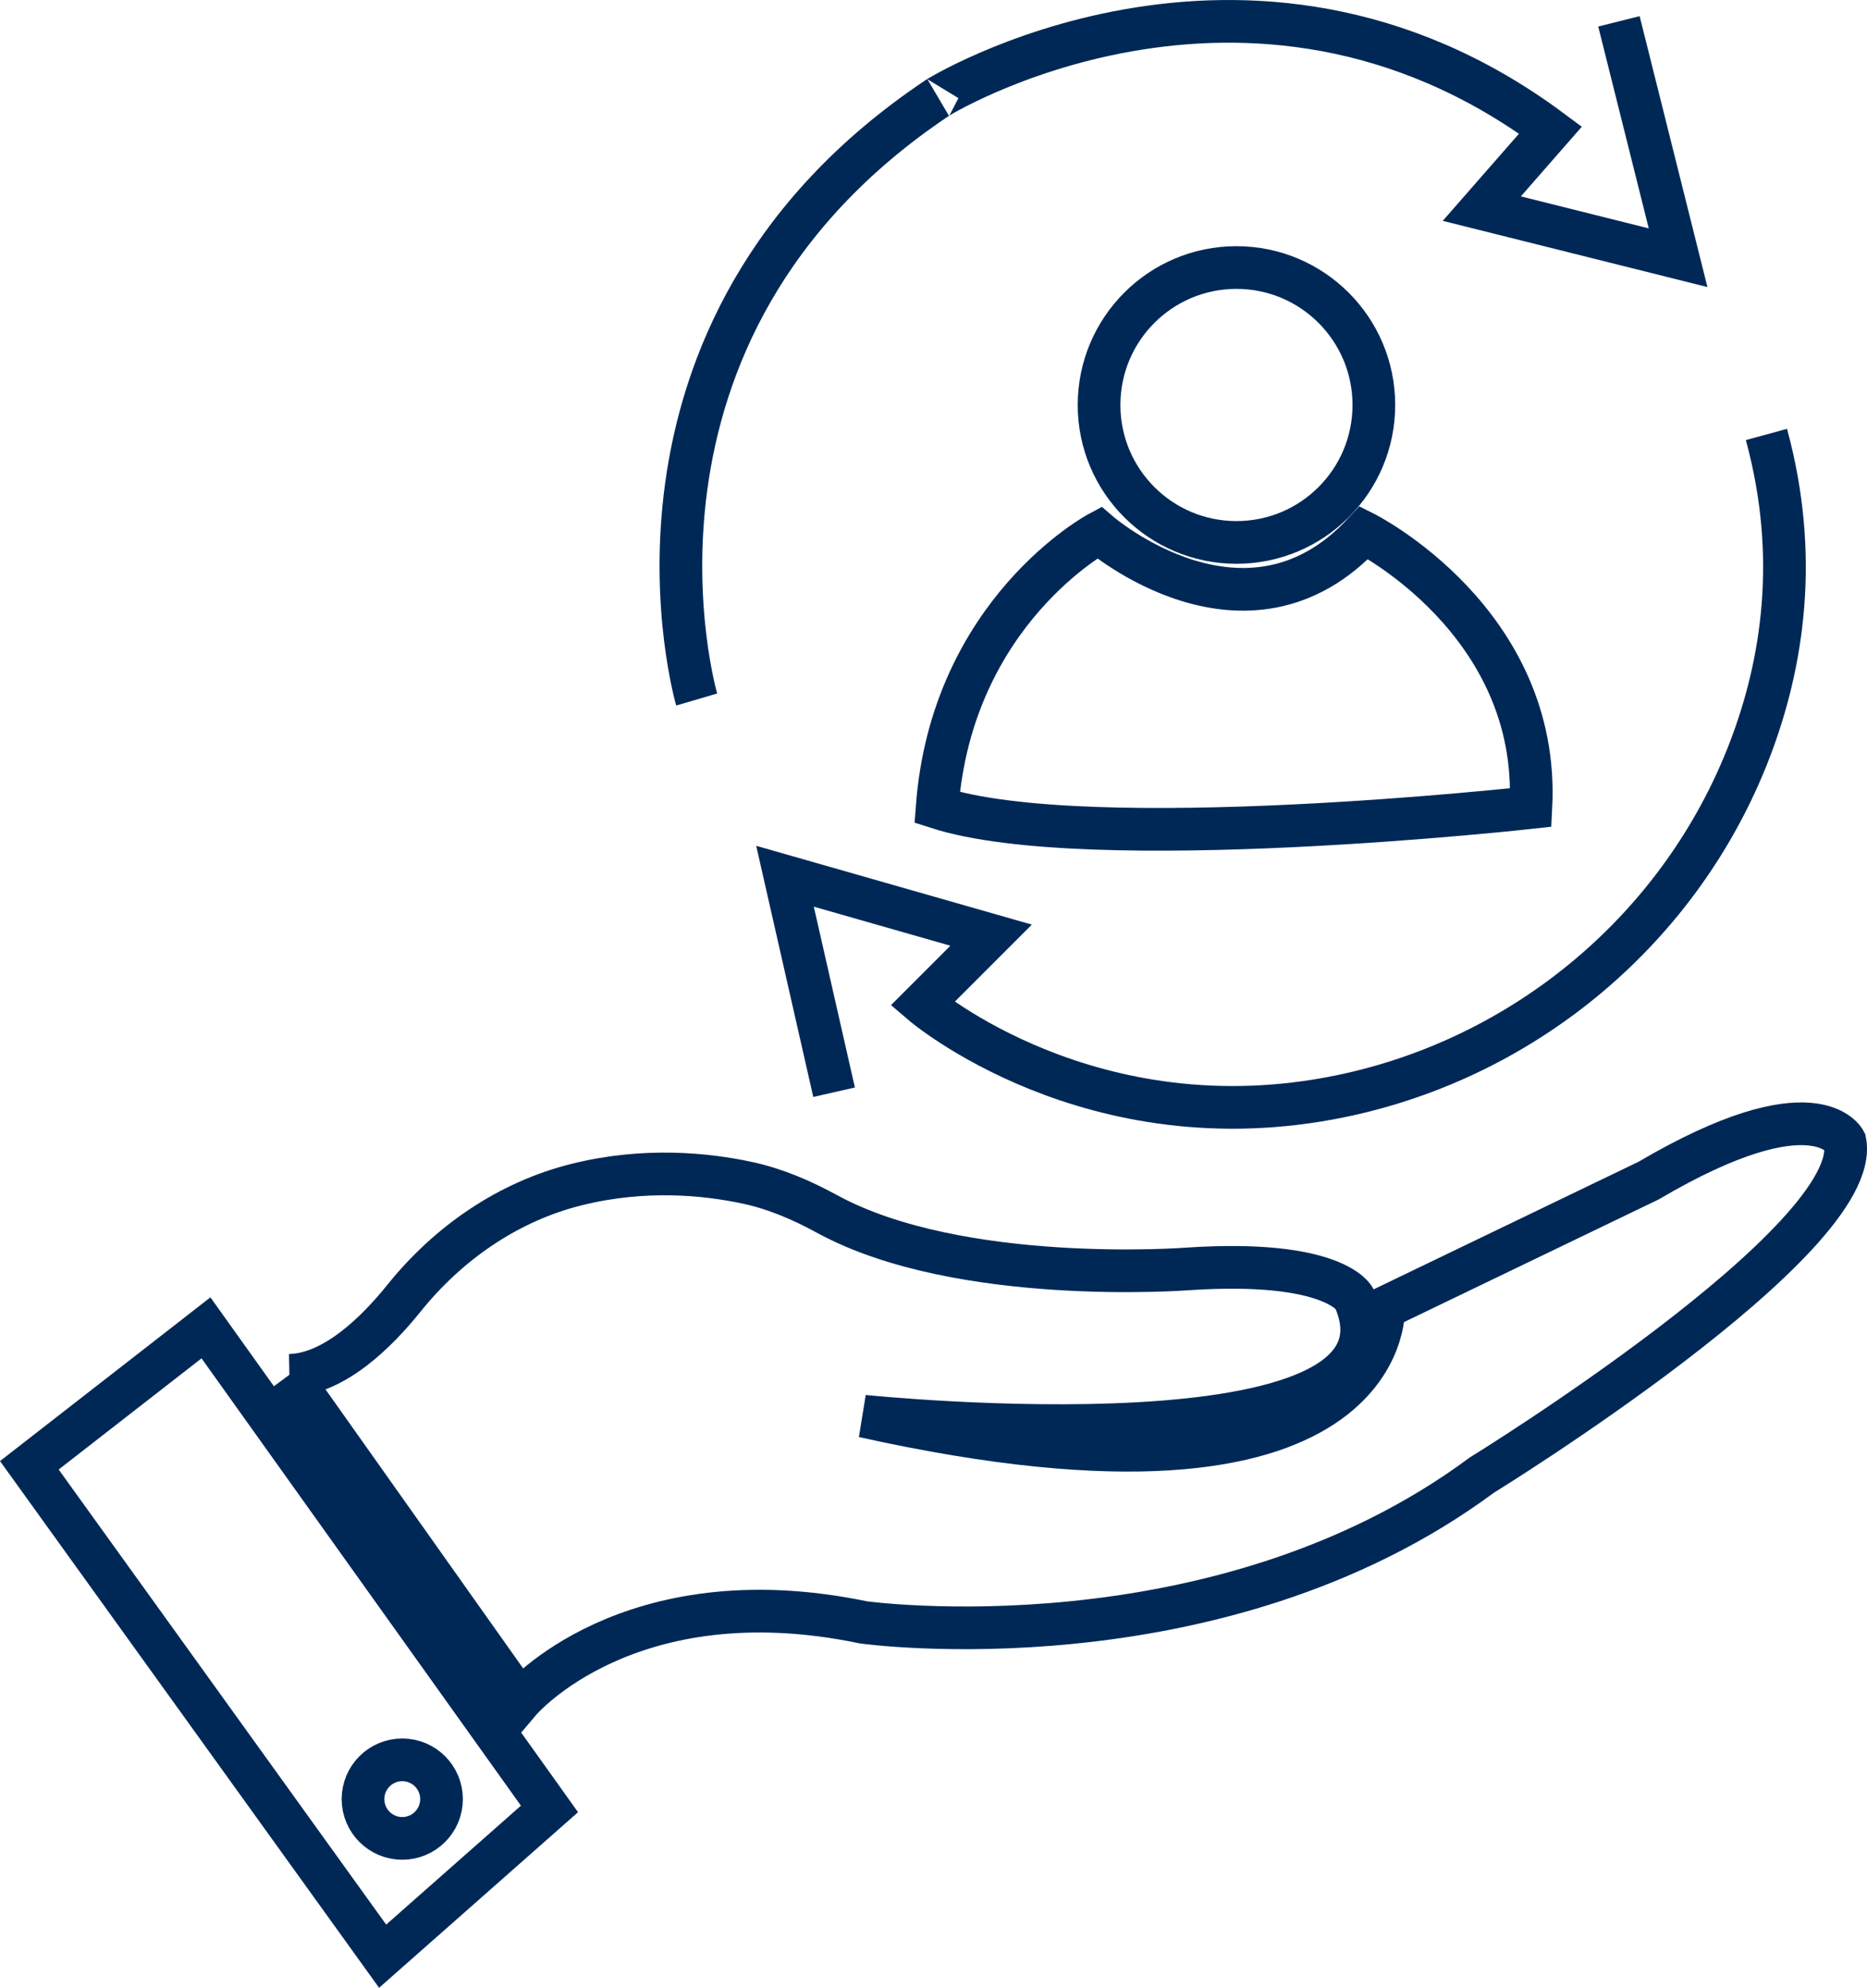
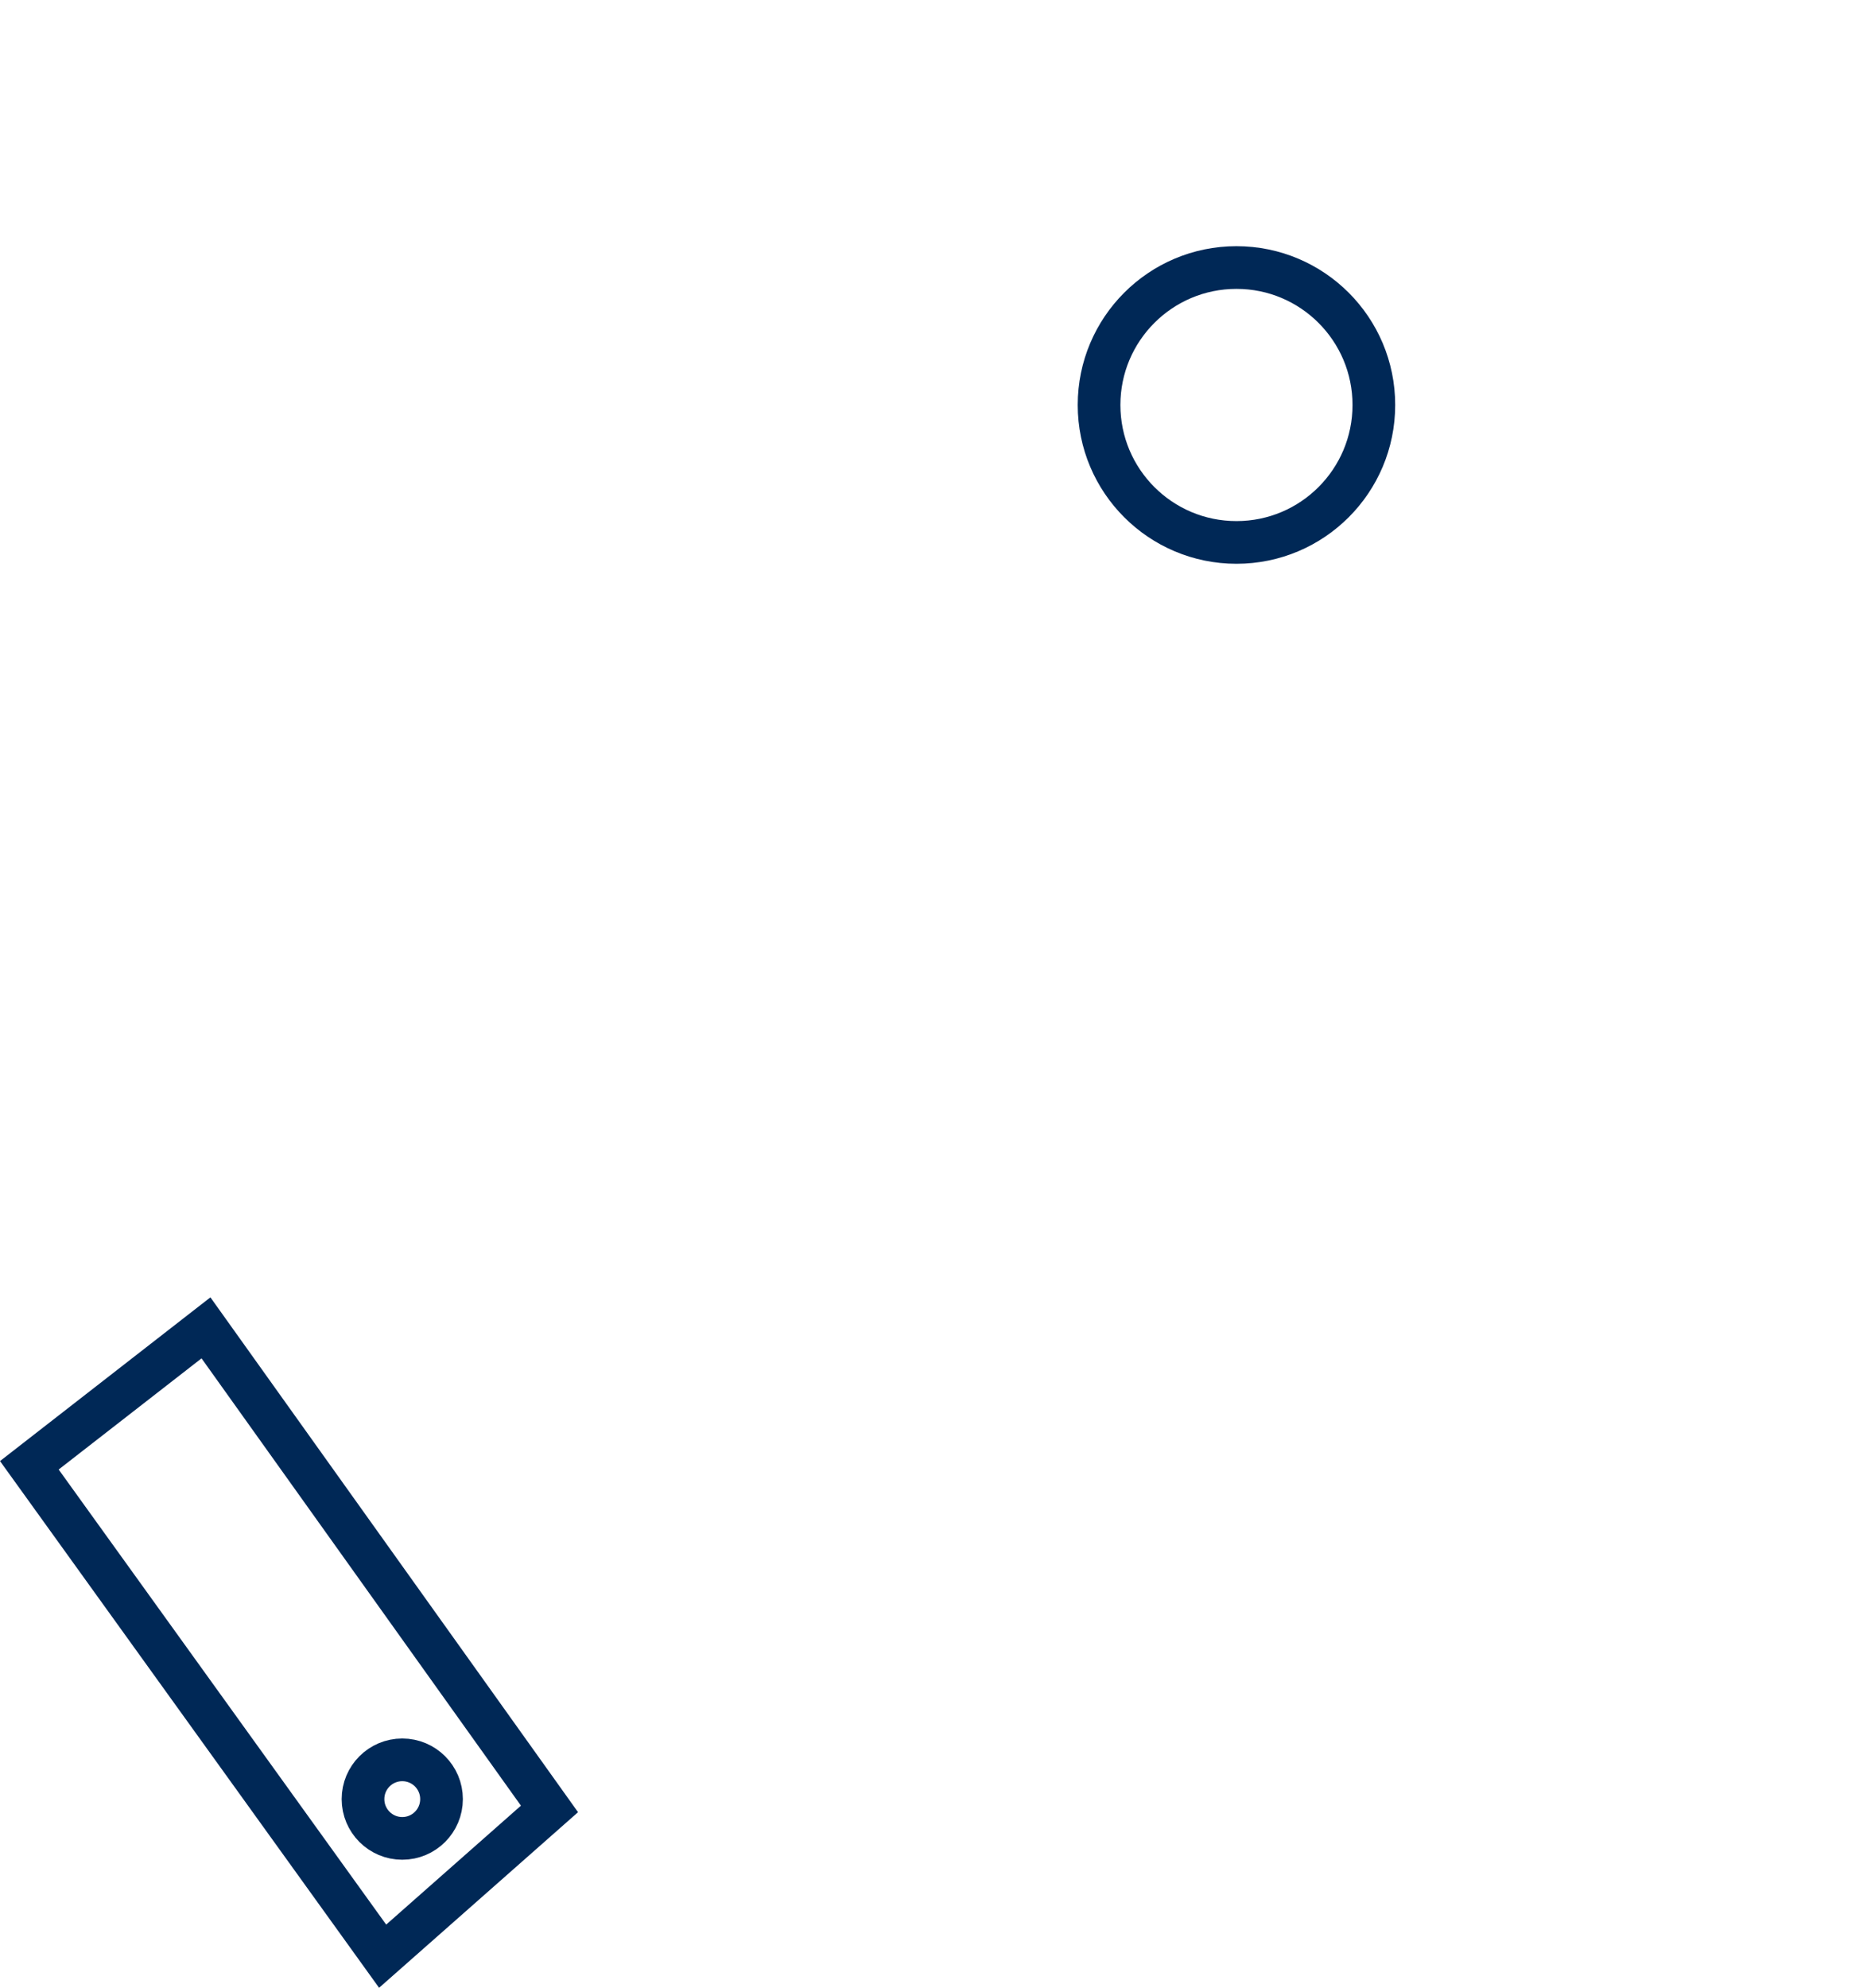
<svg xmlns="http://www.w3.org/2000/svg" id="b" viewBox="0 0 87.496 93.121">
  <g id="c">
    <polygon points="1.375 68.644 17.932 91.641 25.751 84.742 9.653 62.205 1.375 68.644" fill="none" stroke="#002856" stroke-miterlimit="10" stroke-width="2" />
    <circle cx="18.852" cy="84.282" r="1.84" fill="none" stroke="#002856" stroke-miterlimit="10" stroke-width="2" />
-     <path d="M13.563,64.43l10.808,15.252s5.059-5.979,16.098-3.679c0,0,16.557,2.3,28.976-6.899,0,0,17.937-11.038,17.017-15.638,0,0-1.38-2.76-9.199,1.84l-12.418,5.979s.46,10.578-24.376,5.059c0,0,26.676,2.76,22.997-5.519,0,0-.92-1.84-7.819-1.38,0,0-10.666.82-16.888-2.575-1.175-.641-2.409-1.175-3.718-1.457-1.966-.424-4.839-.708-8.0.075-3.226.799-6.035,2.747-8.117,5.338-1.256,1.562-3.265,3.56-5.36,3.605Z" fill="none" stroke="#002856" stroke-miterlimit="10" stroke-width="2" />
-     <path d="M39.089,51.167l-2.3-10.118,9.659,2.76-3.22,3.22s7.887,6.749,19.621,4.321c8.679-1.796,15.948-7.908,19.136-16.178,1.574-4.083,2.35-9.128.798-14.819" fill="none" stroke="#002856" stroke-miterlimit="10" stroke-width="2" />
-     <path d="M32.65,32.77s-5.059-17.256,11.268-28.175c-.23.119,14.488-9.079,28.746,1.499l-3.22,3.679,9.199,2.3-2.772-11.073" fill="none" stroke="#002856" stroke-miterlimit="10" stroke-width="2" />
    <circle cx="57.946" cy="18.972" r="6.439" fill="none" stroke="#002856" stroke-miterlimit="10" stroke-width="2" />
-     <path d="M43.918,37.829c7.129,2.3,27.826,0,27.826,0,.46-8.739-7.819-12.878-7.819-12.878-5.519,5.979-12.418,0-12.418,0,0,0-6.899,3.679-7.589,12.878Z" fill="none" stroke="#002856" stroke-miterlimit="10" stroke-width="2" />
  </g>
</svg>